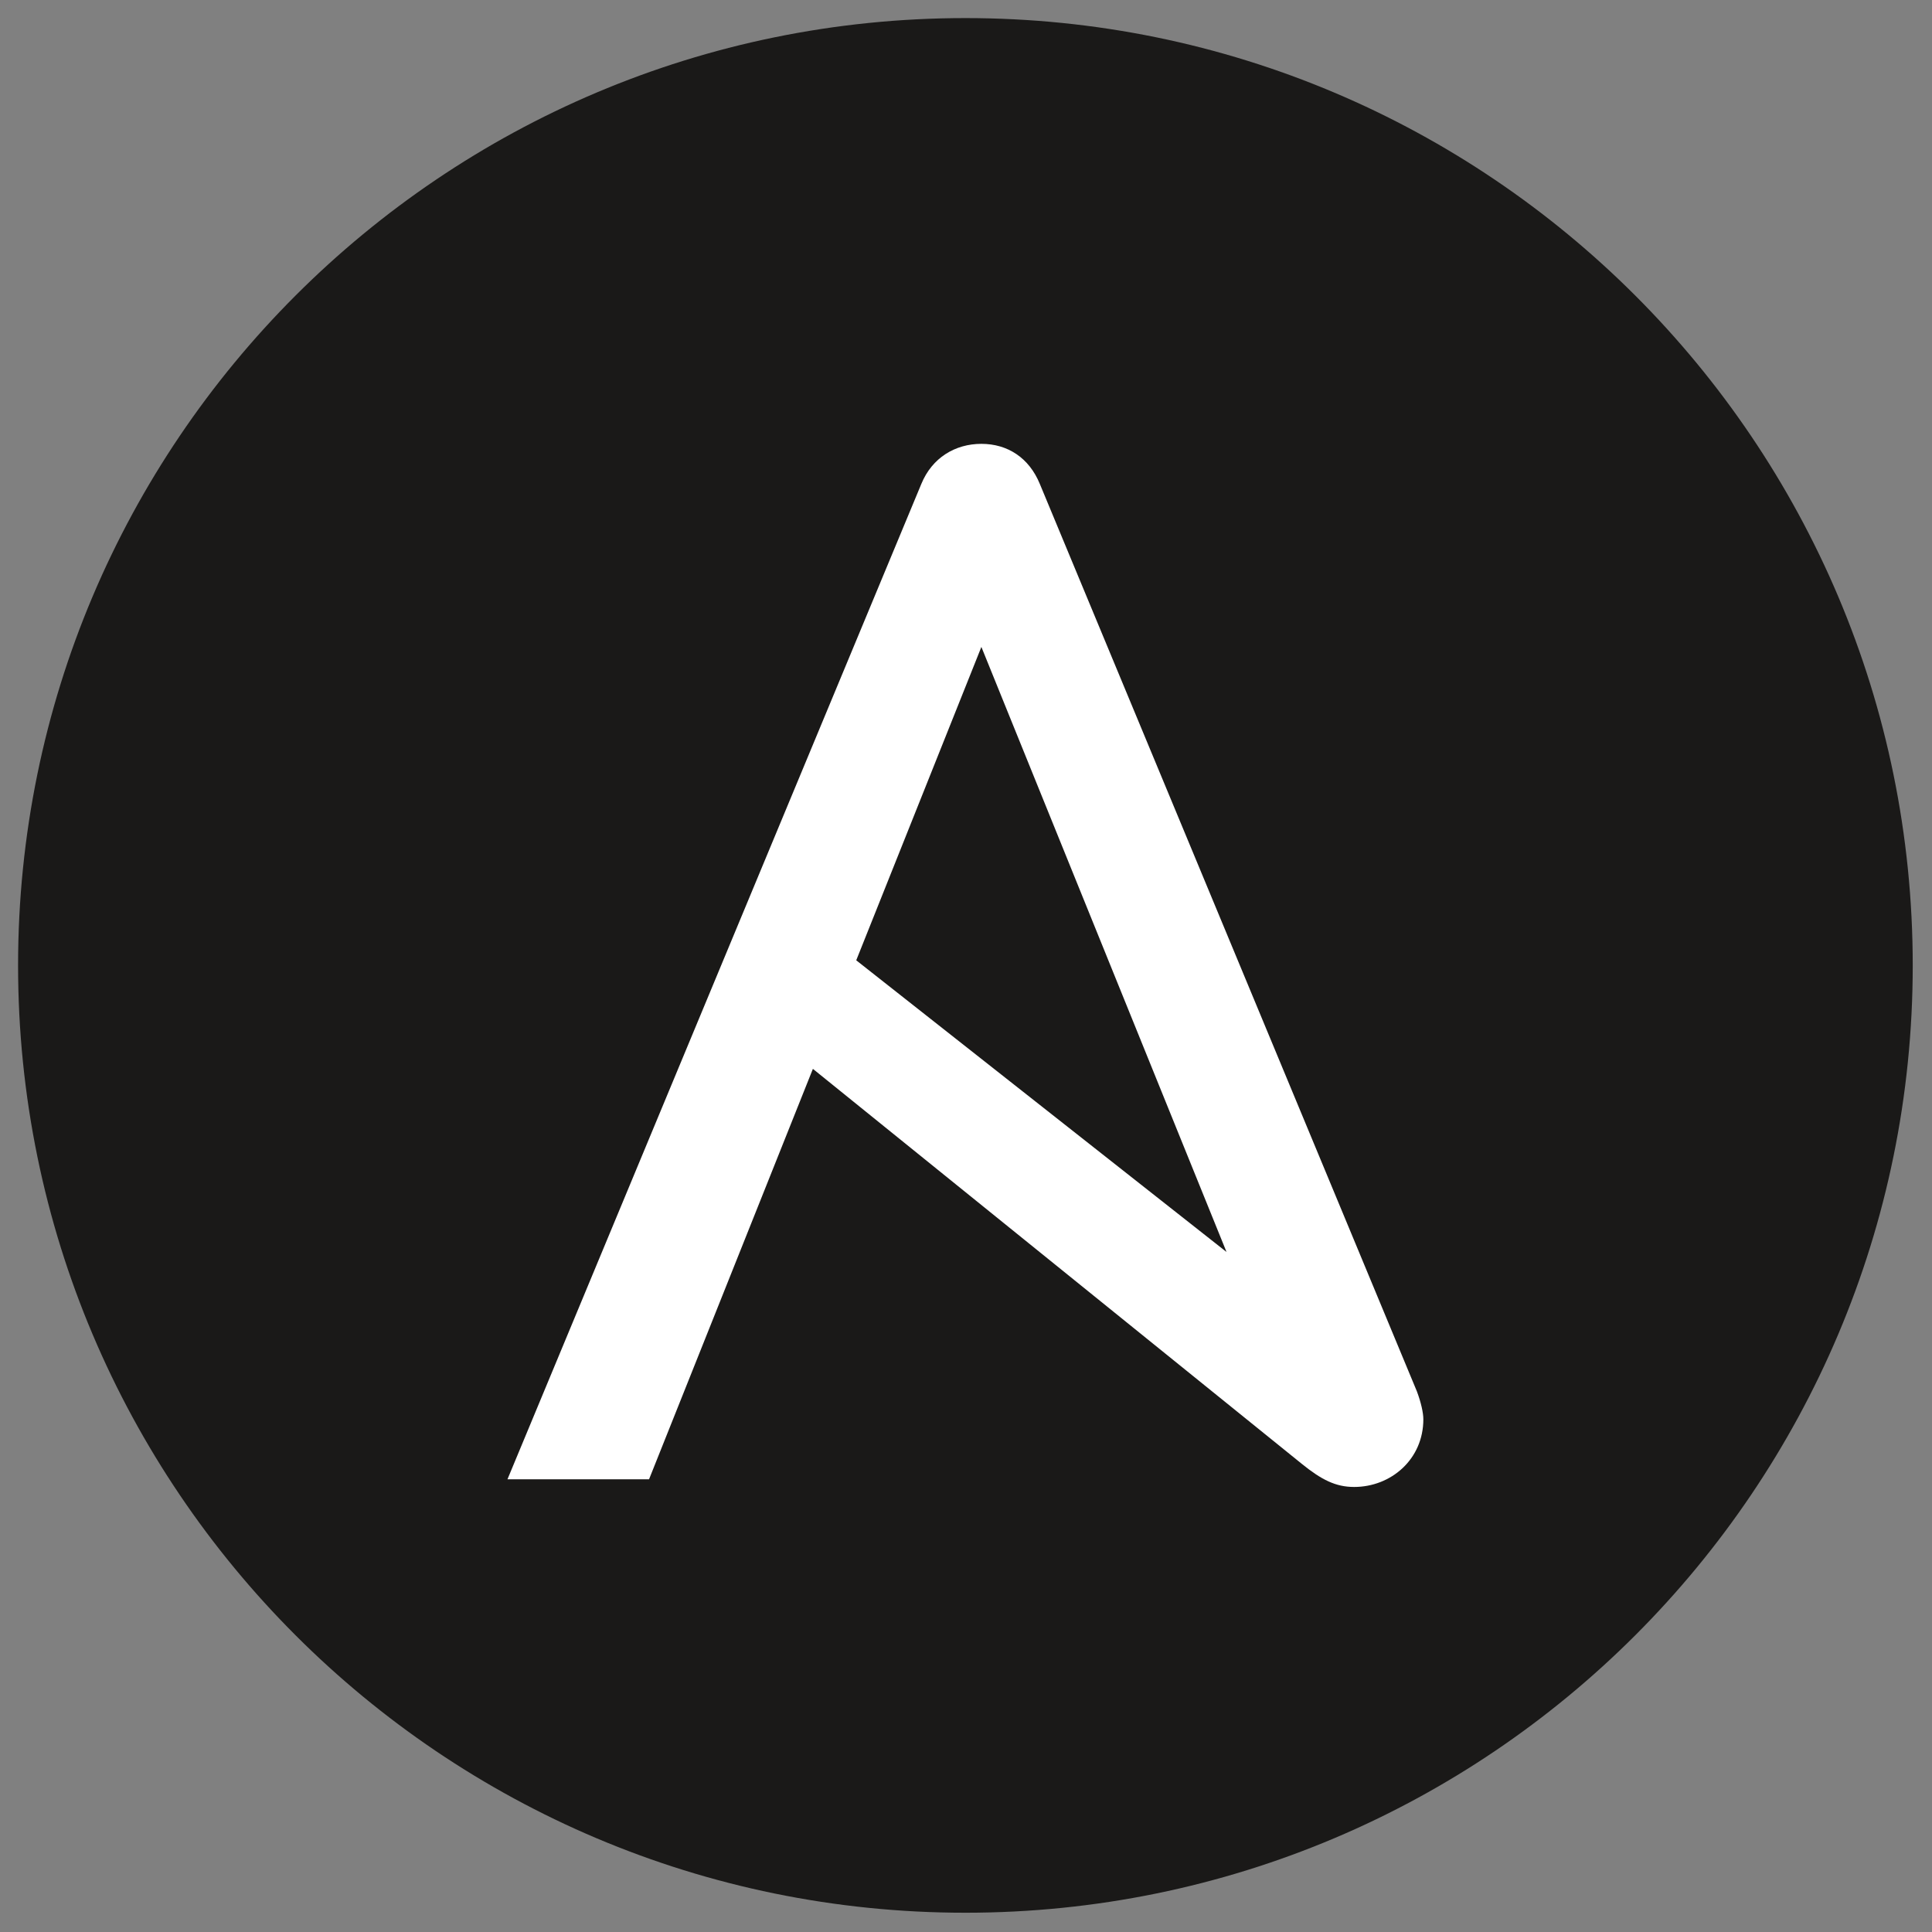
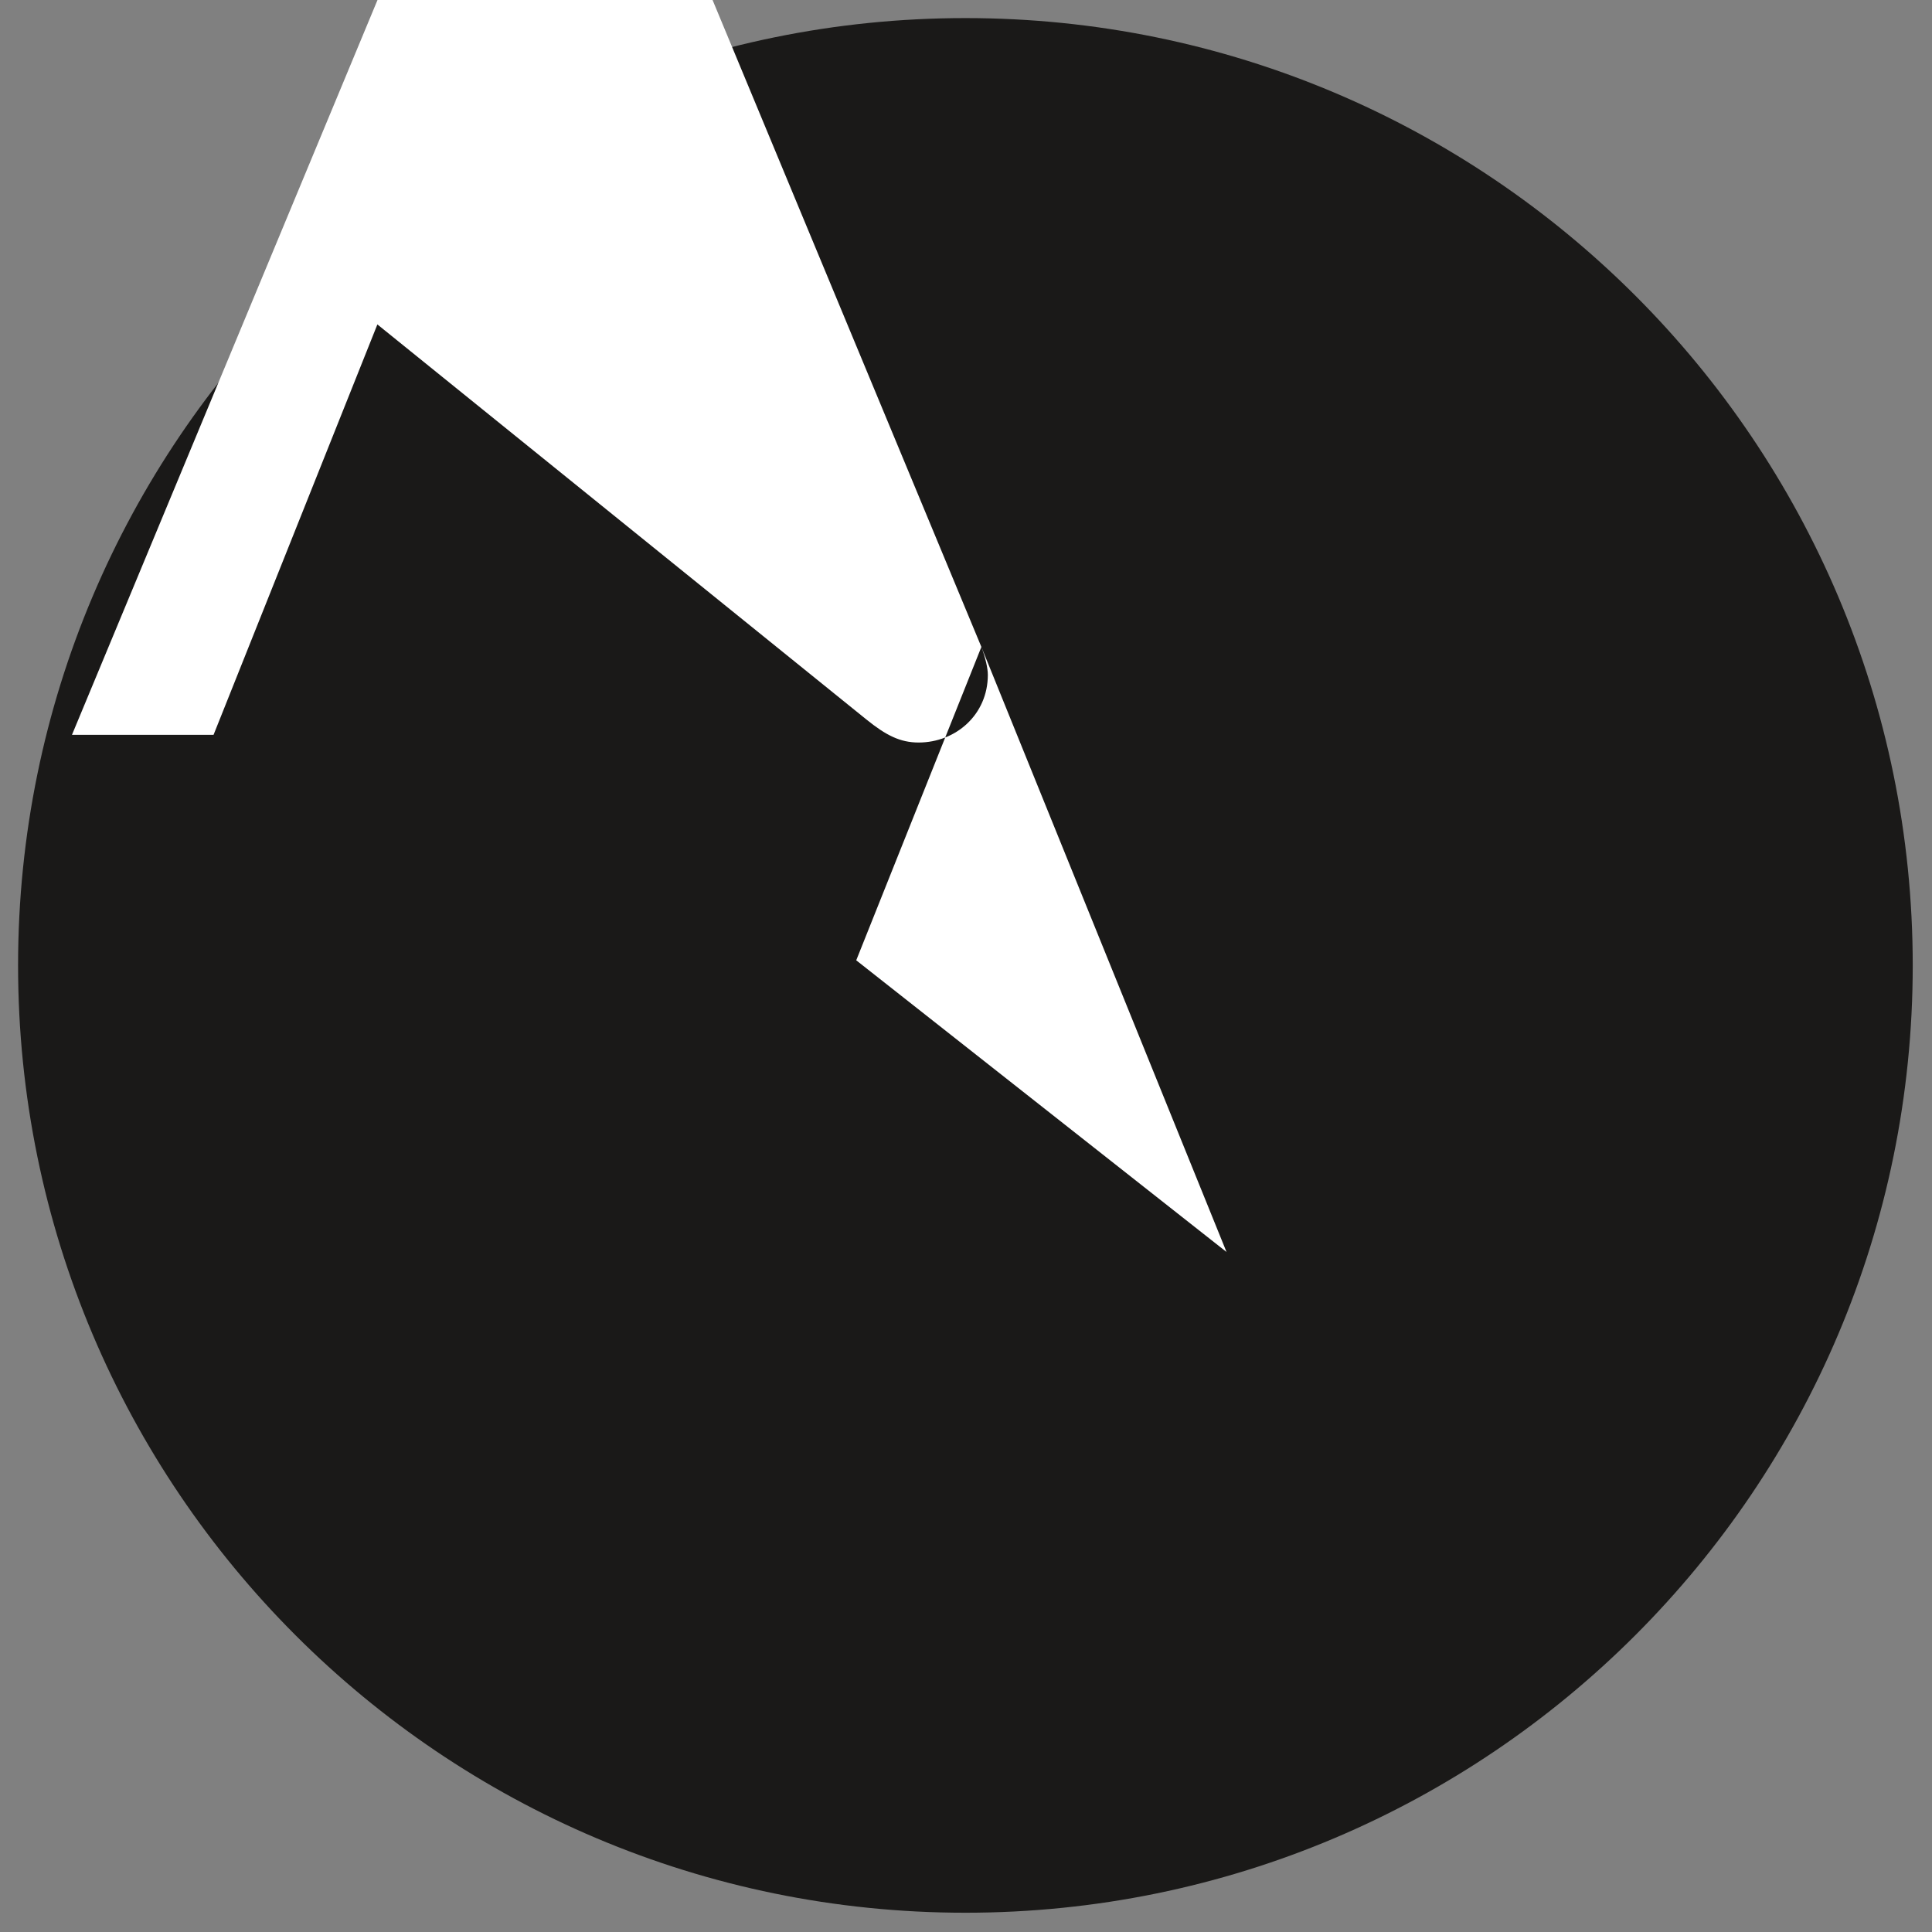
<svg xmlns="http://www.w3.org/2000/svg" xmlns:ns1="http://www.serif.com/" width="100%" height="100%" viewBox="0 0 1084 1084" version="1.1" xml:space="preserve" style="fill-rule:evenodd;clip-rule:evenodd;stroke-linejoin:round;stroke-miterlimit:2;">
  <rect x="0" y="0" width="1084" height="1084" fill="#808080" stroke="none" />
-   <rect id="Artboard1" x="0" y="0" width="1083.33" height="1083.33" style="fill:none;" />
  <g id="Artboard11" ns1:id="Artboard1">
    <path d="M1073.19,541.669c-0,293.563 -237.959,531.521 -531.525,531.521c-293.542,-0 -531.525,-237.957 -531.525,-531.521c-0,-293.542 237.983,-531.525 531.525,-531.525c293.567,-0 531.525,237.983 531.525,531.525" style="fill:#1a1918;fill-rule:nonzero;" />
-     <path d="M550.63,362.977l137.548,339.485l-207.764,-163.658l70.216,-175.826l0,-0.001Zm244.352,417.688l-211.577,-509.175c-6.04,-14.685 -18.117,-22.455 -32.775,-22.455c-14.685,-0 -27.641,7.77 -33.681,22.455l-232.22,558.5l79.439,-0l91.926,-230.272l274.329,221.624c11.033,8.922 18.993,12.957 29.342,12.957c20.725,-0 38.84,-15.537 38.84,-37.963c-0,-3.65 -1.29,-9.442 -3.623,-15.673l0,0.002Z" style="fill:#fff;fill-rule:nonzero;" />
+     <path d="M550.63,362.977l137.548,339.485l-207.764,-163.658l70.216,-175.826l0,-0.001Zl-211.577,-509.175c-6.04,-14.685 -18.117,-22.455 -32.775,-22.455c-14.685,-0 -27.641,7.77 -33.681,22.455l-232.22,558.5l79.439,-0l91.926,-230.272l274.329,221.624c11.033,8.922 18.993,12.957 29.342,12.957c20.725,-0 38.84,-15.537 38.84,-37.963c-0,-3.65 -1.29,-9.442 -3.623,-15.673l0,0.002Z" style="fill:#fff;fill-rule:nonzero;" />
  </g>
</svg>